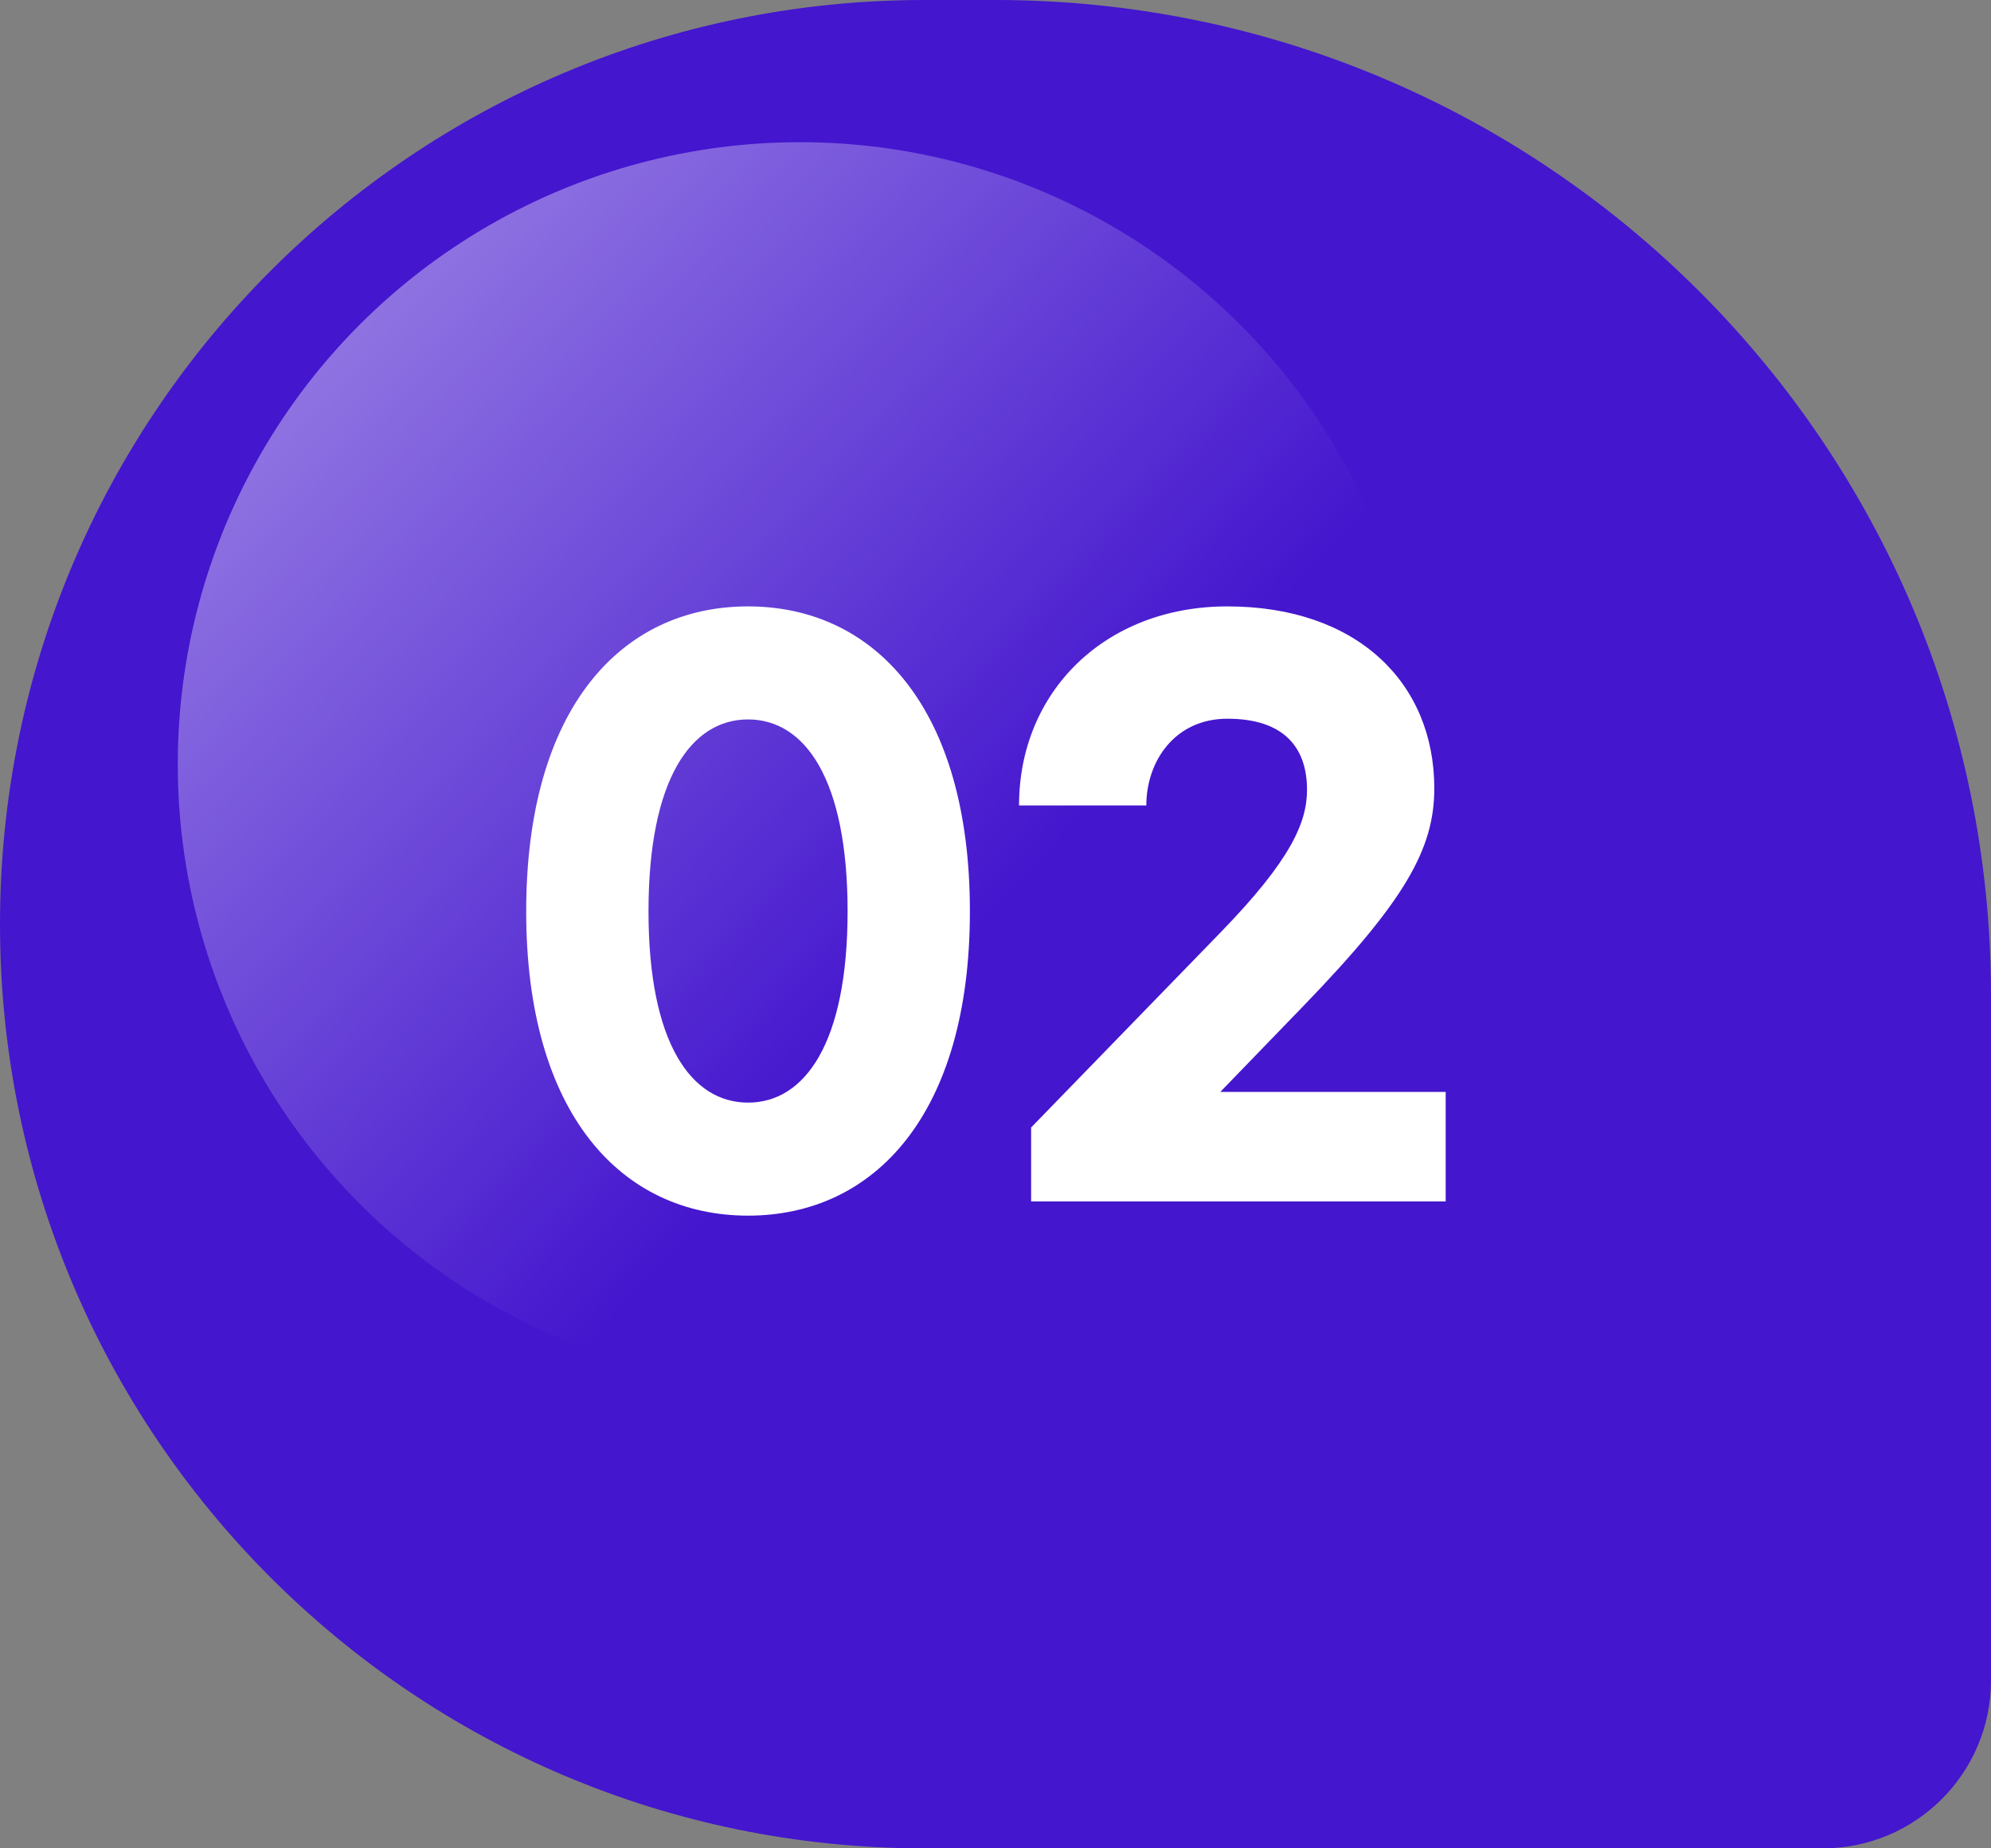
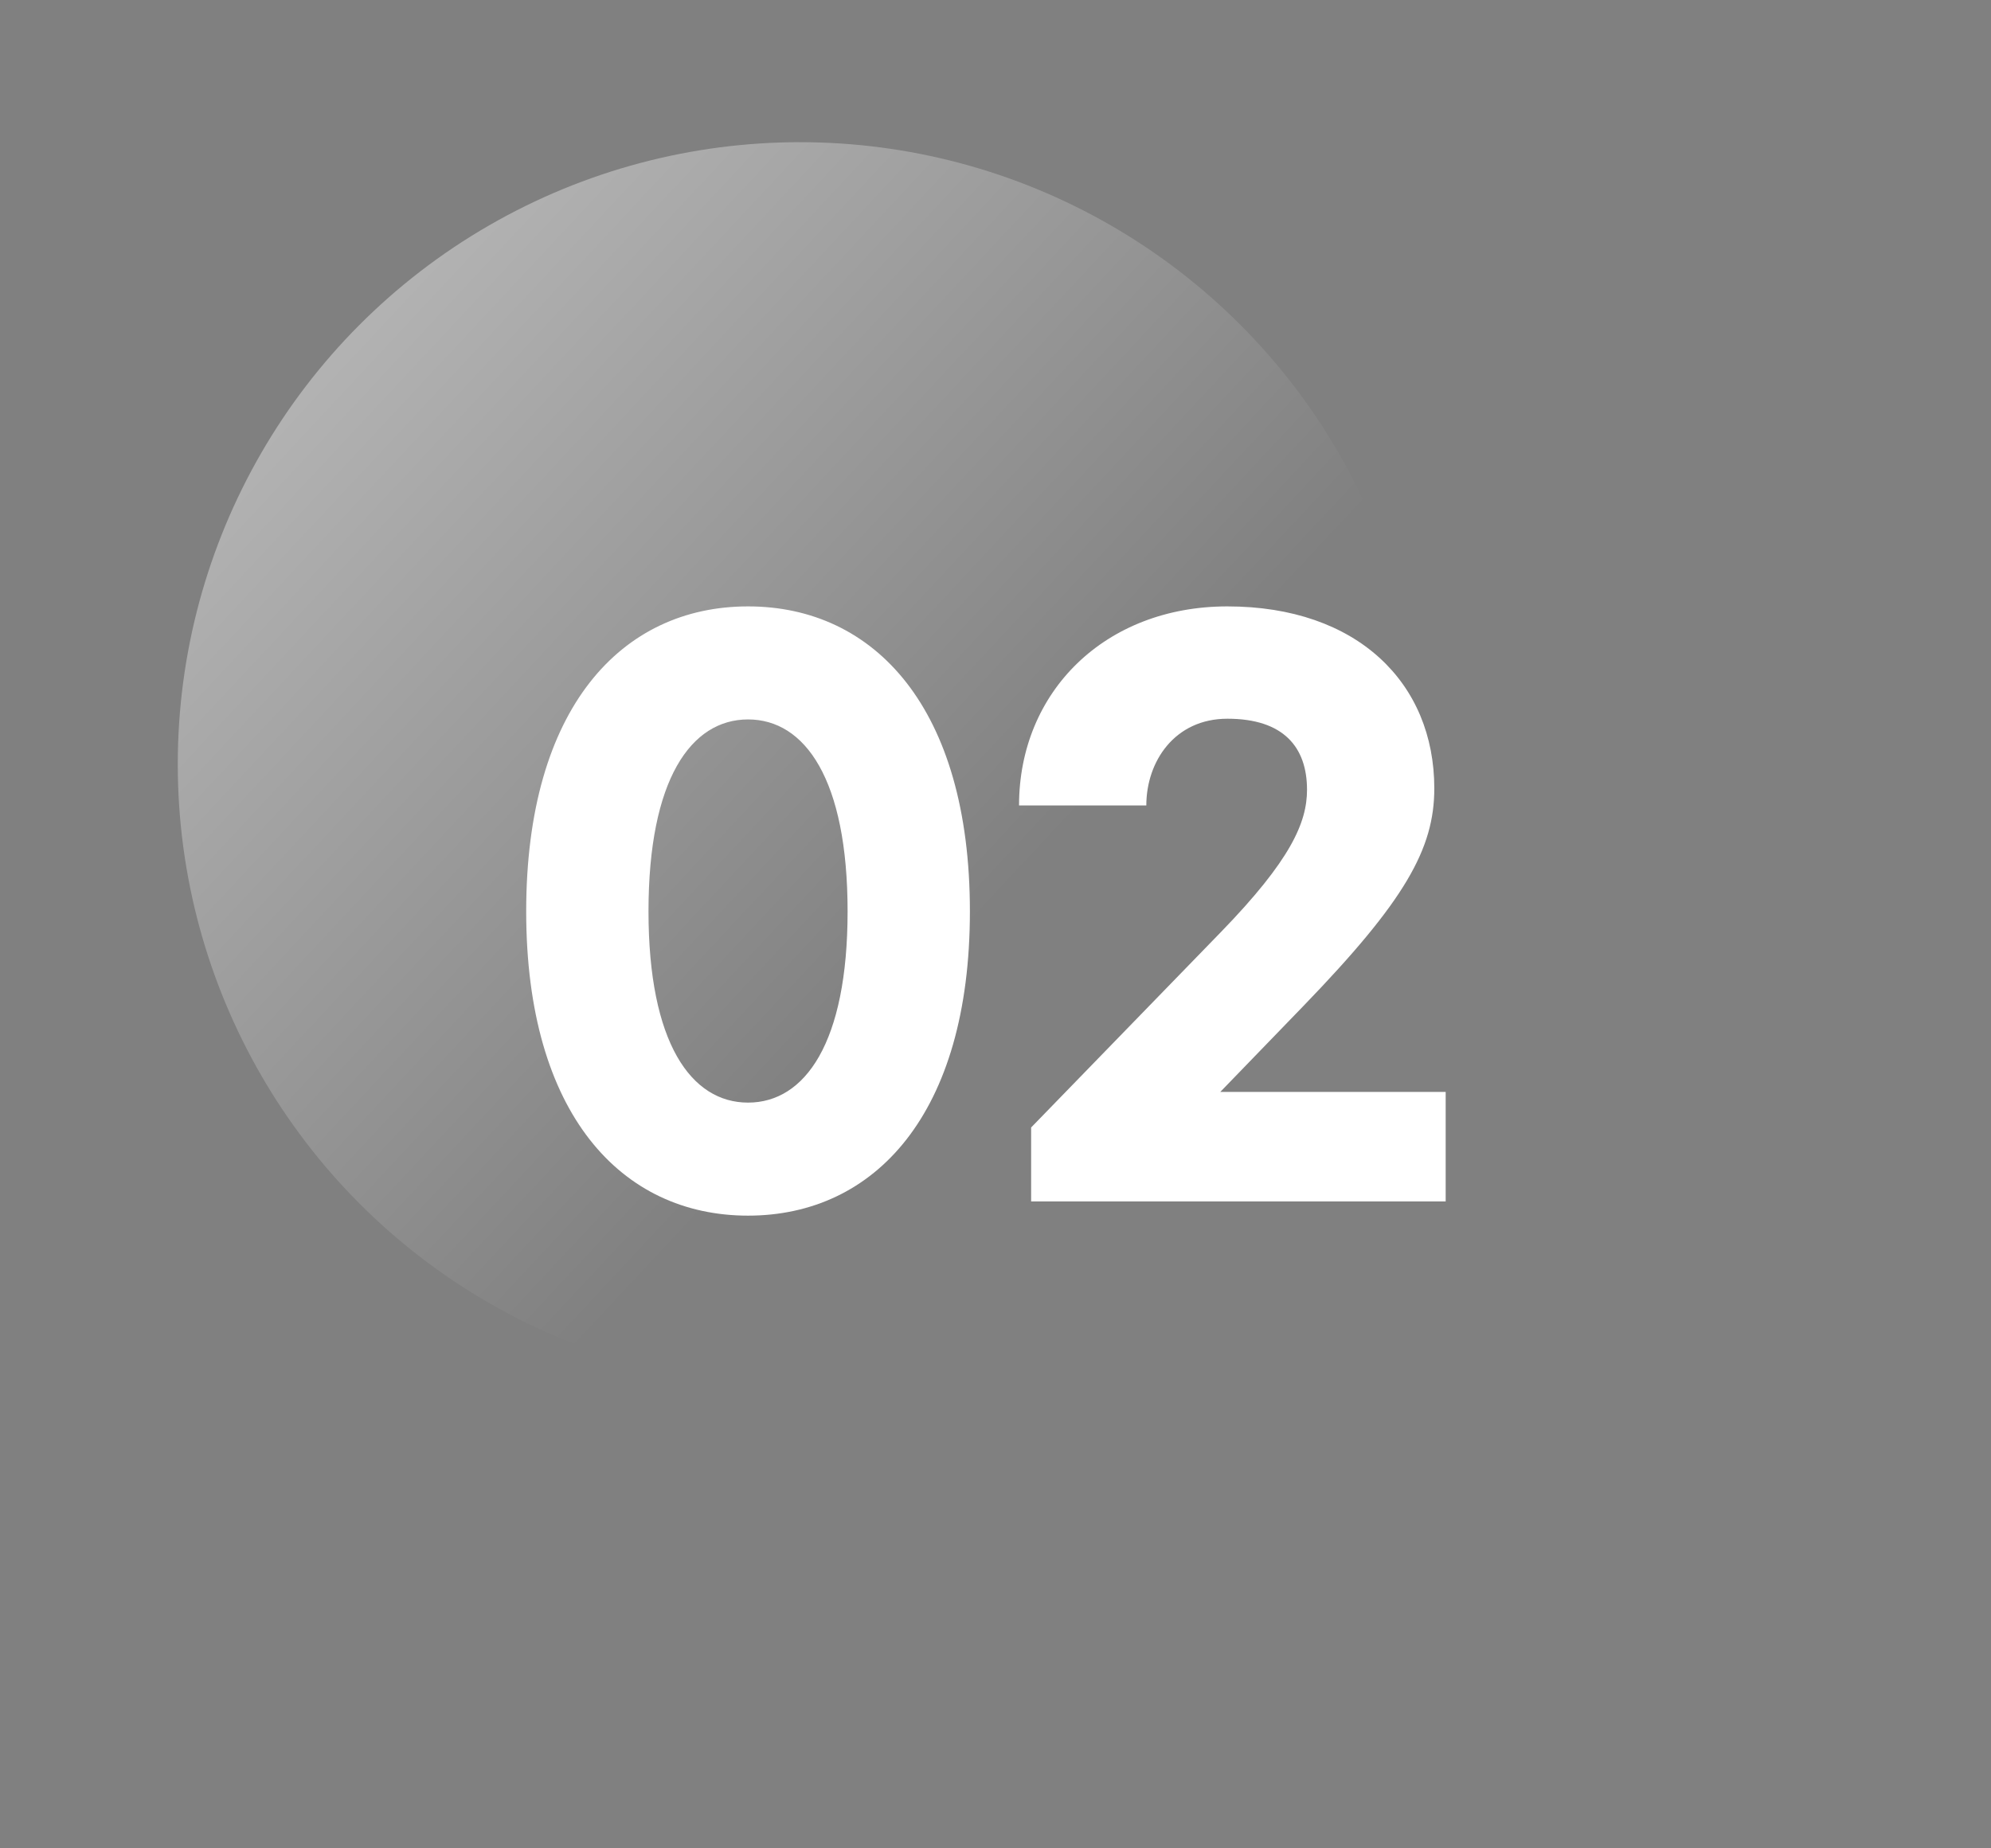
<svg xmlns="http://www.w3.org/2000/svg" width="56" height="52" viewBox="0 0 56 52" fill="none">
  <rect x="0" y="0" width="56" height="52" fill="#808080" stroke="none" />
-   <path d="M0 26C0 11.641 11.641 0 26 0H28C43.464 0 56 12.536 56 28V47.273C56 49.883 53.883 52 51.273 52H26C11.641 52 0 40.359 0 26Z" fill="#4416CE" />
  <path d="M21.04 17.06C24.6 17.06 27.28 19.92 27.28 25.64C27.28 31.34 24.6 34.2 21.04 34.2C17.48 34.2 14.8 31.34 14.8 25.64C14.8 19.92 17.48 17.06 21.04 17.06ZM21.04 20.24C19.44 20.24 18.24 21.92 18.24 25.64C18.24 29.34 19.44 31.02 21.04 31.02C22.64 31.02 23.84 29.34 23.84 25.64C23.84 21.92 22.64 20.24 21.04 20.24ZM34.522 17.06C38.182 17.06 40.342 19.22 40.342 22.18C40.342 23.88 39.522 25.34 36.662 28.3L34.322 30.72H40.662V33.8H29.002V31.72L34.342 26.22C36.302 24.2 36.762 23.14 36.762 22.22C36.762 21.02 36.102 20.22 34.522 20.22C33.042 20.22 32.242 21.42 32.242 22.66H28.662C28.662 19.46 31.082 17.06 34.522 17.06Z" fill="white" />
  <circle cx="22.5" cy="21.5" r="17.5" fill="url(#paint0_linear_1790_13053)" fill-opacity="0.5" />
  <defs>
    <linearGradient id="paint0_linear_1790_13053" x1="5" y1="5.489" x2="27.34" y2="26.34" gradientUnits="userSpaceOnUse">
      <stop stop-color="white" />
      <stop offset="1" stop-color="white" stop-opacity="0" />
    </linearGradient>
  </defs>
</svg>